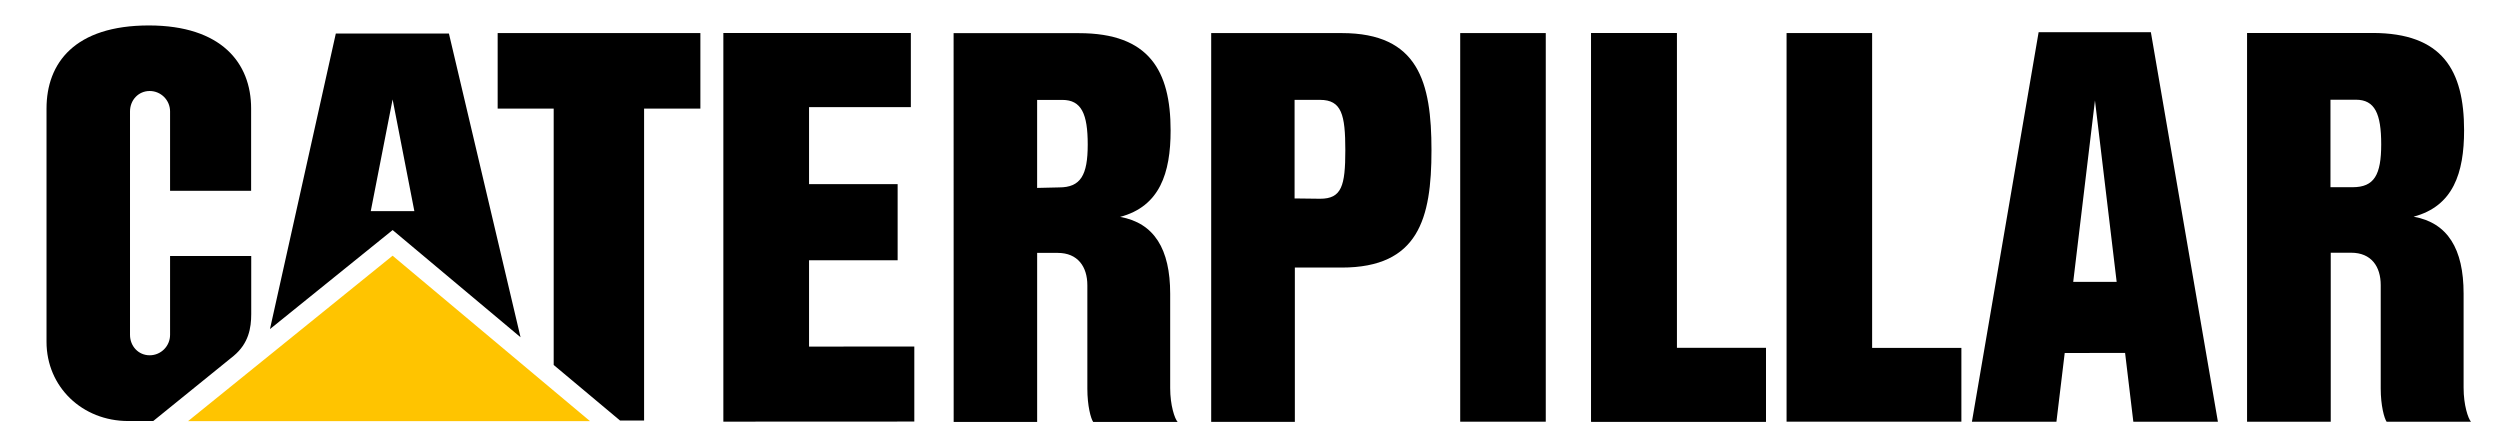
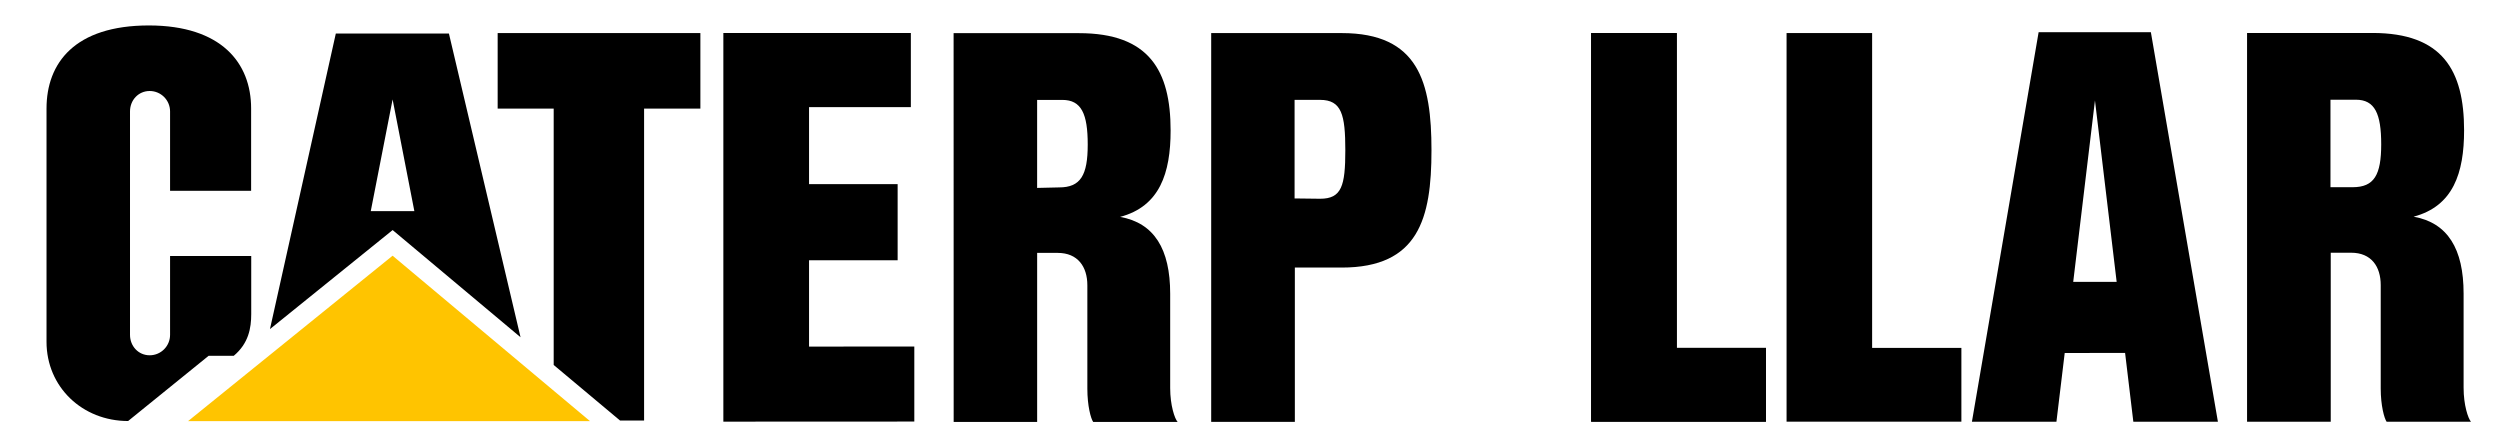
<svg xmlns="http://www.w3.org/2000/svg" id="a" viewBox="0 0 5600 1000">
  <defs>
    <style>.q{fill:#ffc400;}</style>
  </defs>
  <g id="b">
    <g id="c">
      <path id="d" d="m2372.46,419.79l-49.3,1.15v-197.15h56.5c42.8,0,56.85,31.4,56.85,100s-15.8,96-64.05,96m248.75,449.5v-211.3c0-100.2-35.75-158.45-112.15-172.15,88.8-23.55,113.1-98.05,113.1-193.45,0-134.5-48.35-218.1-205.2-218.1h-280.9l.15,870.85h187v-378.65h46.1c45,0,66.35,31.05,66.35,72.5v231.65c0,38.5,7.75,66.9,13.05,74.45h189.15c-6.6-7.2-16.65-37.25-16.65-75.8" />
-       <path id="e" d="m523.56,797.04c33.45-27.9,39.2-62.45,39.2-93.45v-130.2h-181.8v176.65c0,25.3-20.45,45.8-45.7,45.8s-44.05-20.5-44.05-45.8V249.59c0-25.25,18.8-45.75,44.05-45.75s45.7,20.5,45.7,45.75v177.8h181.55v-184.45c0-101.9-66.6-185.75-228.8-185.95-166.55,0-229.5,84.25-229.5,186.15v522.55c0,101,80.2,177.4,182.75,177.4h56.3l180.3-146.05Z" />
+       <path id="e" d="m523.56,797.04c33.45-27.9,39.2-62.45,39.2-93.45v-130.2h-181.8v176.65c0,25.3-20.45,45.8-45.7,45.8s-44.05-20.5-44.05-45.8V249.59c0-25.25,18.8-45.75,44.05-45.75s45.7,20.5,45.7,45.75v177.8h181.55v-184.45c0-101.9-66.6-185.75-228.8-185.95-166.55,0-229.5,84.25-229.5,186.15v522.55c0,101,80.2,177.4,182.75,177.4l180.3-146.05Z" />
      <path id="f" d="m5269.91,419.34h-49.65v-196h56.8c42.7,0,56.85,31.4,56.85,99.95s-15.7,96.05-64,96.05m248.55,449.5v-211.35c0-100.15-35.6-158.4-112-172.15,88.8-23.5,113.1-97.95,113.1-193.3,0-134.6-48.5-218.2-205.2-218.2h-280.95v870.85h187.45v-378.6h45.75c45.1,0,66.2,31,66.2,72.5v231.65c0,38.55,7.95,66.9,13.2,74.45h189c-6.5-7.25-16.55-37.35-16.55-75.85" />
      <path id="g" d="m4644.01,631.34l48.7-406.35,48.6,406.35h-97.3Zm173.95-559.2h-251.45l-149.4,872.5h189.3l18.55-153.95,135.25-.1,18.45,154.05h189.45l-150.15-872.5Z" />
      <polygon id="h" points="3564.11 944.54 3564.11 74.04 3755.91 74.04 3755.91 779.29 3955.76 779.29 3955.76 944.54 3564.11 944.54" />
-       <rect id="i" x="3270.86" y="74.09" width="191.65" height="870.5" />
      <polygon id="j" points="3564.11 944.54 3564.11 74.04 3755.91 74.04 3755.91 779.29 3955.76 779.29 3955.76 944.54 3564.11 944.54" />
      <polygon id="k" points="4001.91 944.54 4001.91 74.04 4193.56 74.04 4193.56 779.29 4393.51 779.29 4393.51 944.54 4001.91 944.54" />
      <path id="l" d="m2957.06,445.19l-57.2-.7v-220.8h56.9c48.6,0,56.75,33.3,56.75,113s-8.2,108.5-56.45,108.5m48.25-371.1h-292.25v870.85h187.4v-345.6h104.85c172.15,0,201.2-109.7,201.2-262.65.05-152.9-29-262.6-201.2-262.6" />
      <polygon id="m" points="1812.26 239.99 1812.26 412.49 2010.71 412.49 2010.71 583.04 1812.26 583.04 1812.26 776.34 2048.06 776.24 2048.06 944.29 1620.31 944.49 1620.31 73.89 1620.11 73.89 2040.31 73.89 2040.31 239.99 1812.26 239.99" />
      <polygon id="n" points="1240.26 817.54 1240.26 243.29 1114.76 243.29 1114.76 74.14 1568.86 74.14 1568.86 243.29 1442.76 243.29 1442.76 942.04 1388.96 942.04 1240.26 817.54" />
      <polygon id="o" class="q" points="1321.61 943.34 879.41 572.79 421.21 943.34 1321.61 943.34" />
      <path id="p" d="m830.51,472.94l48.95-250.2,48.7,250.2h-97.65Zm175.05-397.9h-253.3l-147.55,662.15,274.8-221.85,286.5,240.1L1005.56,75.04Z" />
    </g>
  </g>
</svg>